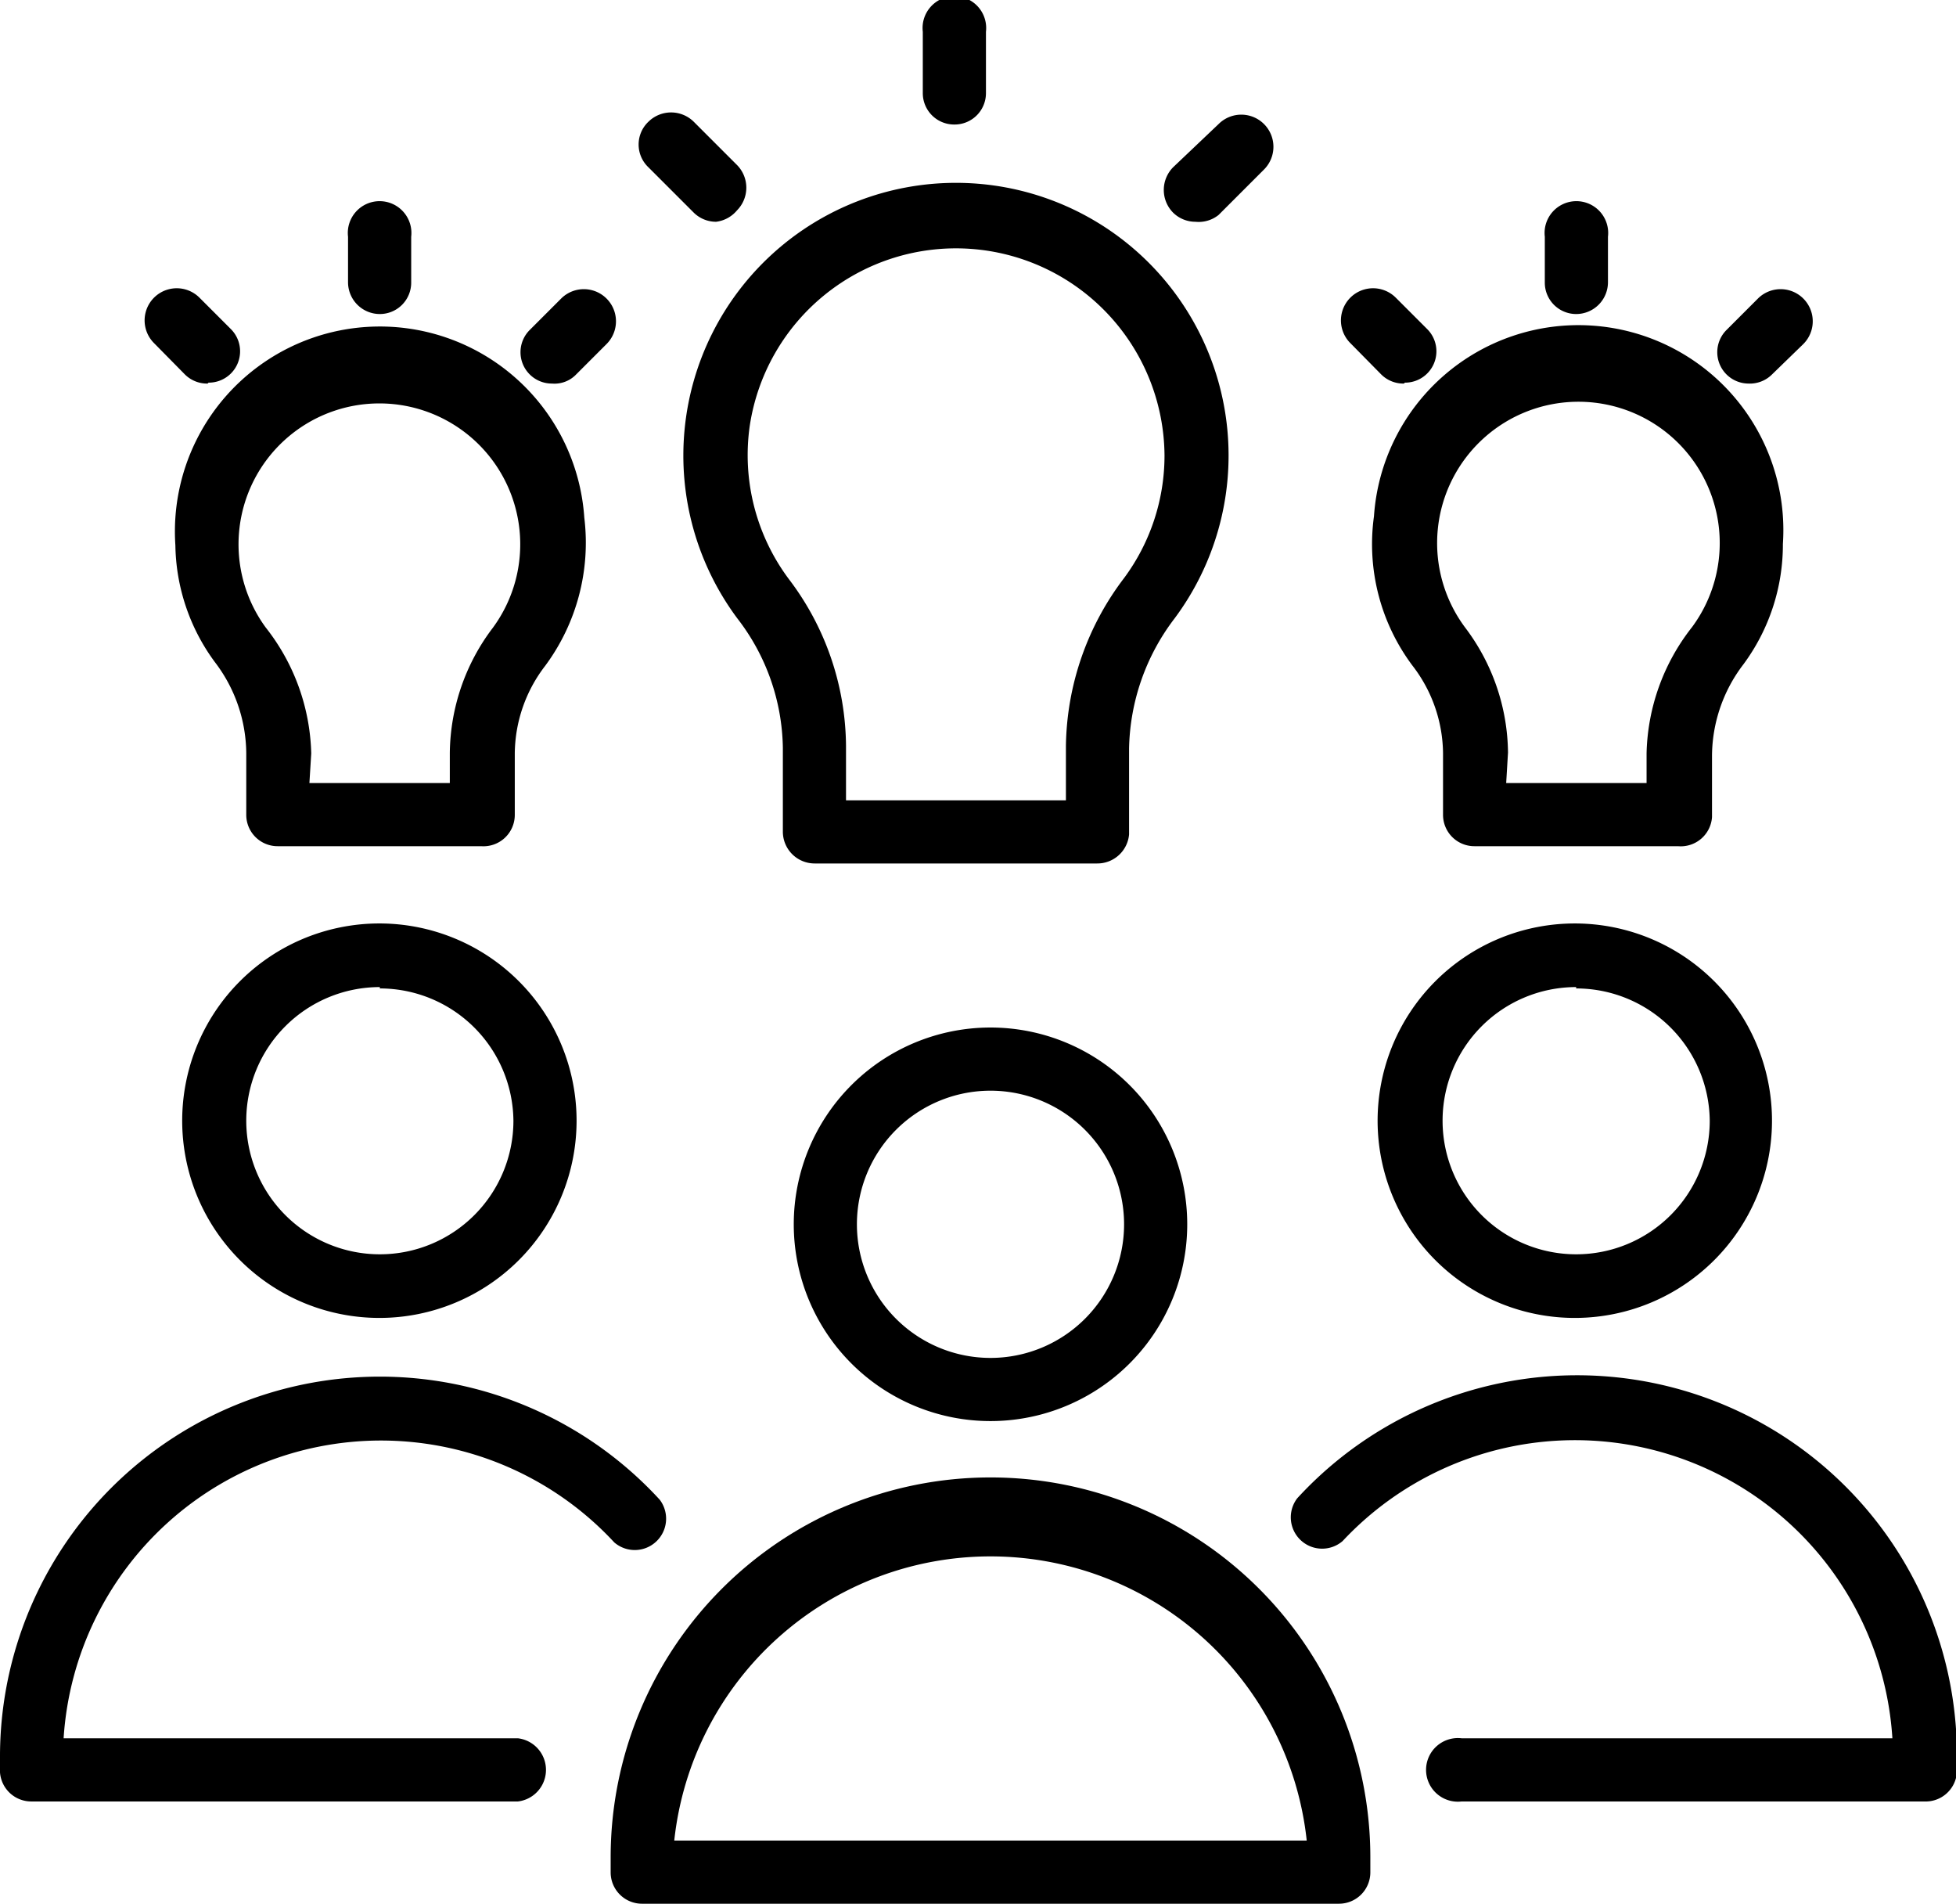
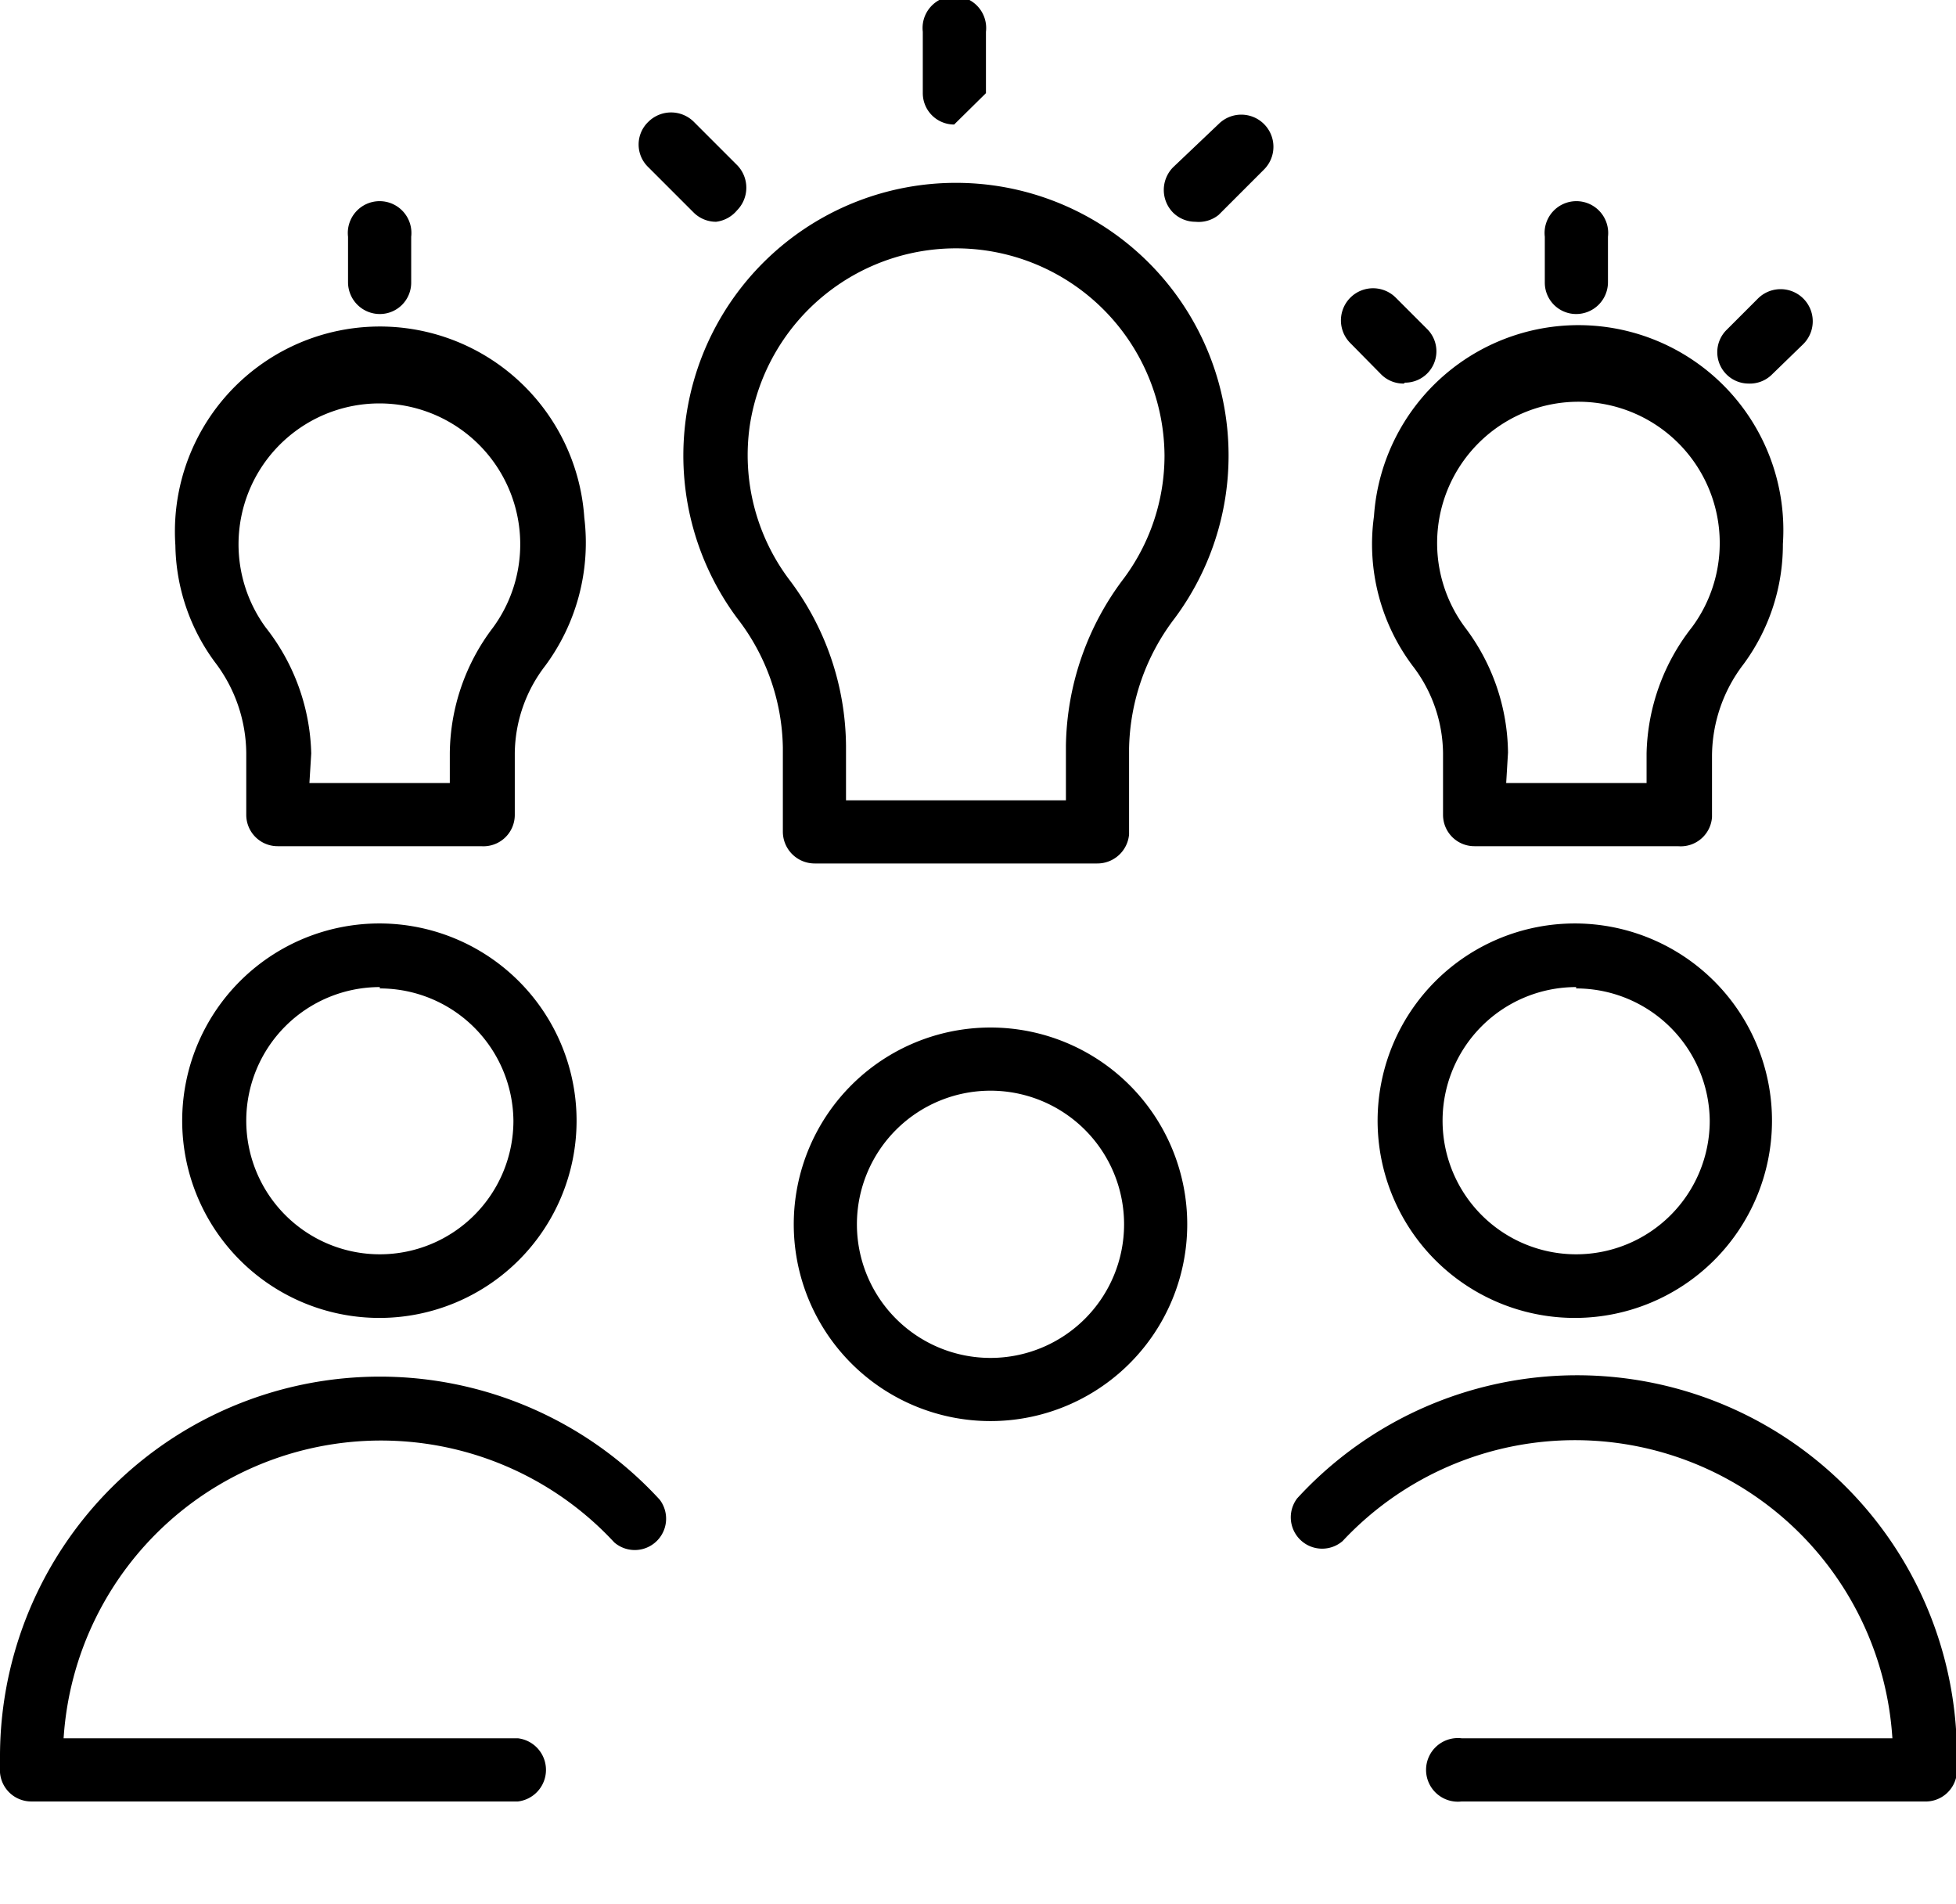
<svg xmlns="http://www.w3.org/2000/svg" viewBox="0 0 43.05 41.89">
  <title>app365-icon-4</title>
  <g id="Layer_2" data-name="Layer 2">
    <g id="_1" data-name=" 1">
      <path d="M11.44,39.64H.7A.69.69,0,0,1,0,39v-.33A8.36,8.36,0,0,1,14.52,33a.69.69,0,0,1-1,.94A7,7,0,0,0,1.4,38.25h10a.7.7,0,0,1,0,1.39Z" />
      <path d="M8.36,29a4.34,4.34,0,1,1,4.33-4.34A4.34,4.34,0,0,1,8.36,29Zm0-7.28a2.94,2.94,0,1,0,2.94,2.94A2.94,2.94,0,0,0,8.36,21.75Z" />
-       <path d="M29.47,41.89H14.14a.69.69,0,0,1-.7-.69v-.33a8.36,8.36,0,0,1,16.72,0v.33A.69.69,0,0,1,29.47,41.89ZM14.84,40.5H28.76a7,7,0,0,0-13.92,0Z" />
      <path d="M42.35,39.64H32.17a.7.7,0,1,1,0-1.39h9.48a7,7,0,0,0-12.1-4.34.69.69,0,0,1-1-.94,8.36,8.36,0,0,1,14.52,5.65V39A.69.69,0,0,1,42.35,39.64Z" />
      <path d="M34.69,29A4.34,4.34,0,1,1,39,24.69,4.34,4.34,0,0,1,34.69,29Zm0-7.28a2.94,2.94,0,1,0,2.94,2.94A2.94,2.94,0,0,0,34.69,21.75Z" />
      <path d="M21.8,31.27a4.33,4.33,0,1,1,4.33-4.33A4.33,4.33,0,0,1,21.8,31.27Zm0-7.27a2.94,2.94,0,1,0,2.94,2.94A2.94,2.94,0,0,0,21.8,24Z" />
      <path d="M24.15,19H17.93a.7.7,0,0,1-.7-.7V16.45a4.76,4.76,0,0,0-1-2.84,6,6,0,1,1,9.62,0,4.86,4.86,0,0,0-1,2.86v1.89A.7.7,0,0,1,24.15,19Zm-5.53-1.39h4.84v-1.2a6.23,6.23,0,0,1,1.28-3.69,4.53,4.53,0,0,0,.89-2.7,4.59,4.59,0,0,0-9.13-.64,4.56,4.56,0,0,0,.86,3.36,6.13,6.13,0,0,1,1.26,3.67Z" />
-       <path d="M21,2.74a.69.69,0,0,1-.69-.69V.7a.7.7,0,1,1,1.39,0V2.05A.69.69,0,0,1,21,2.74Z" />
+       <path d="M21,2.74a.69.69,0,0,1-.69-.69V.7a.7.7,0,1,1,1.39,0V2.05Z" />
      <path d="M26.31,4.88a.7.7,0,0,1-.49-.2.71.71,0,0,1,0-1l1-.95a.69.69,0,1,1,1,1l-1,1A.7.7,0,0,1,26.31,4.88Z" />
      <path d="M15.76,4.88a.7.7,0,0,1-.49-.2l-1-1a.69.69,0,0,1,0-1,.71.71,0,0,1,1,0l.95.95a.71.71,0,0,1,0,1A.71.71,0,0,1,15.76,4.88Z" />
      <path d="M36.93,18.62H32.46a.69.69,0,0,1-.7-.69V16.57a3.2,3.2,0,0,0-.67-1.92,4.46,4.46,0,0,1-.85-3.29,4.5,4.5,0,0,1,9,.61,4.43,4.43,0,0,1-.87,2.65,3.34,3.34,0,0,0-.69,2v1.36A.69.69,0,0,1,36.93,18.62Zm-3.78-1.39h3.09v-.66a4.65,4.65,0,0,1,1-2.77,3.11,3.11,0,1,0-5,0,4.63,4.63,0,0,1,.95,2.76Z" />
      <path d="M34.69,6.91a.69.69,0,0,1-.69-.7v-1a.7.7,0,1,1,1.39,0v1A.7.7,0,0,1,34.69,6.91Z" />
      <path d="M38.48,8.44A.69.69,0,0,1,38,7.26l.69-.69a.69.69,0,1,1,1,1L39,8.24A.69.69,0,0,1,38.48,8.44Z" />
      <path d="M30.9,8.44a.69.69,0,0,1-.5-.2l-.68-.69a.69.69,0,0,1,1-1l.69.69a.69.69,0,0,1-.49,1.18Z" />
      <path d="M10.59,18.62H6.12a.69.69,0,0,1-.7-.69V16.57a3.34,3.34,0,0,0-.69-2A4.43,4.43,0,0,1,3.86,12a4.5,4.5,0,0,1,9-.61A4.55,4.55,0,0,1,12,14.65a3.2,3.2,0,0,0-.67,1.92v1.36A.69.69,0,0,1,10.59,18.62ZM6.81,17.23H9.9v-.66a4.63,4.63,0,0,1,.95-2.76,3.1,3.1,0,1,0-5,0,4.65,4.65,0,0,1,1,2.77Z" />
      <path d="M8.36,6.91a.7.7,0,0,1-.7-.7v-1a.7.7,0,1,1,1.39,0v1A.69.69,0,0,1,8.36,6.91Z" />
-       <path d="M4.57,8.44a.69.69,0,0,1-.5-.2l-.68-.69a.69.69,0,0,1,1-1l.69.69a.69.69,0,0,1-.49,1.18Z" />
-       <path d="M12.15,8.44a.69.69,0,0,1-.49-1.18l.69-.69a.69.69,0,0,1,1,1l-.69.69A.66.66,0,0,1,12.15,8.44Z" />
    </g>
  </g>
</svg>